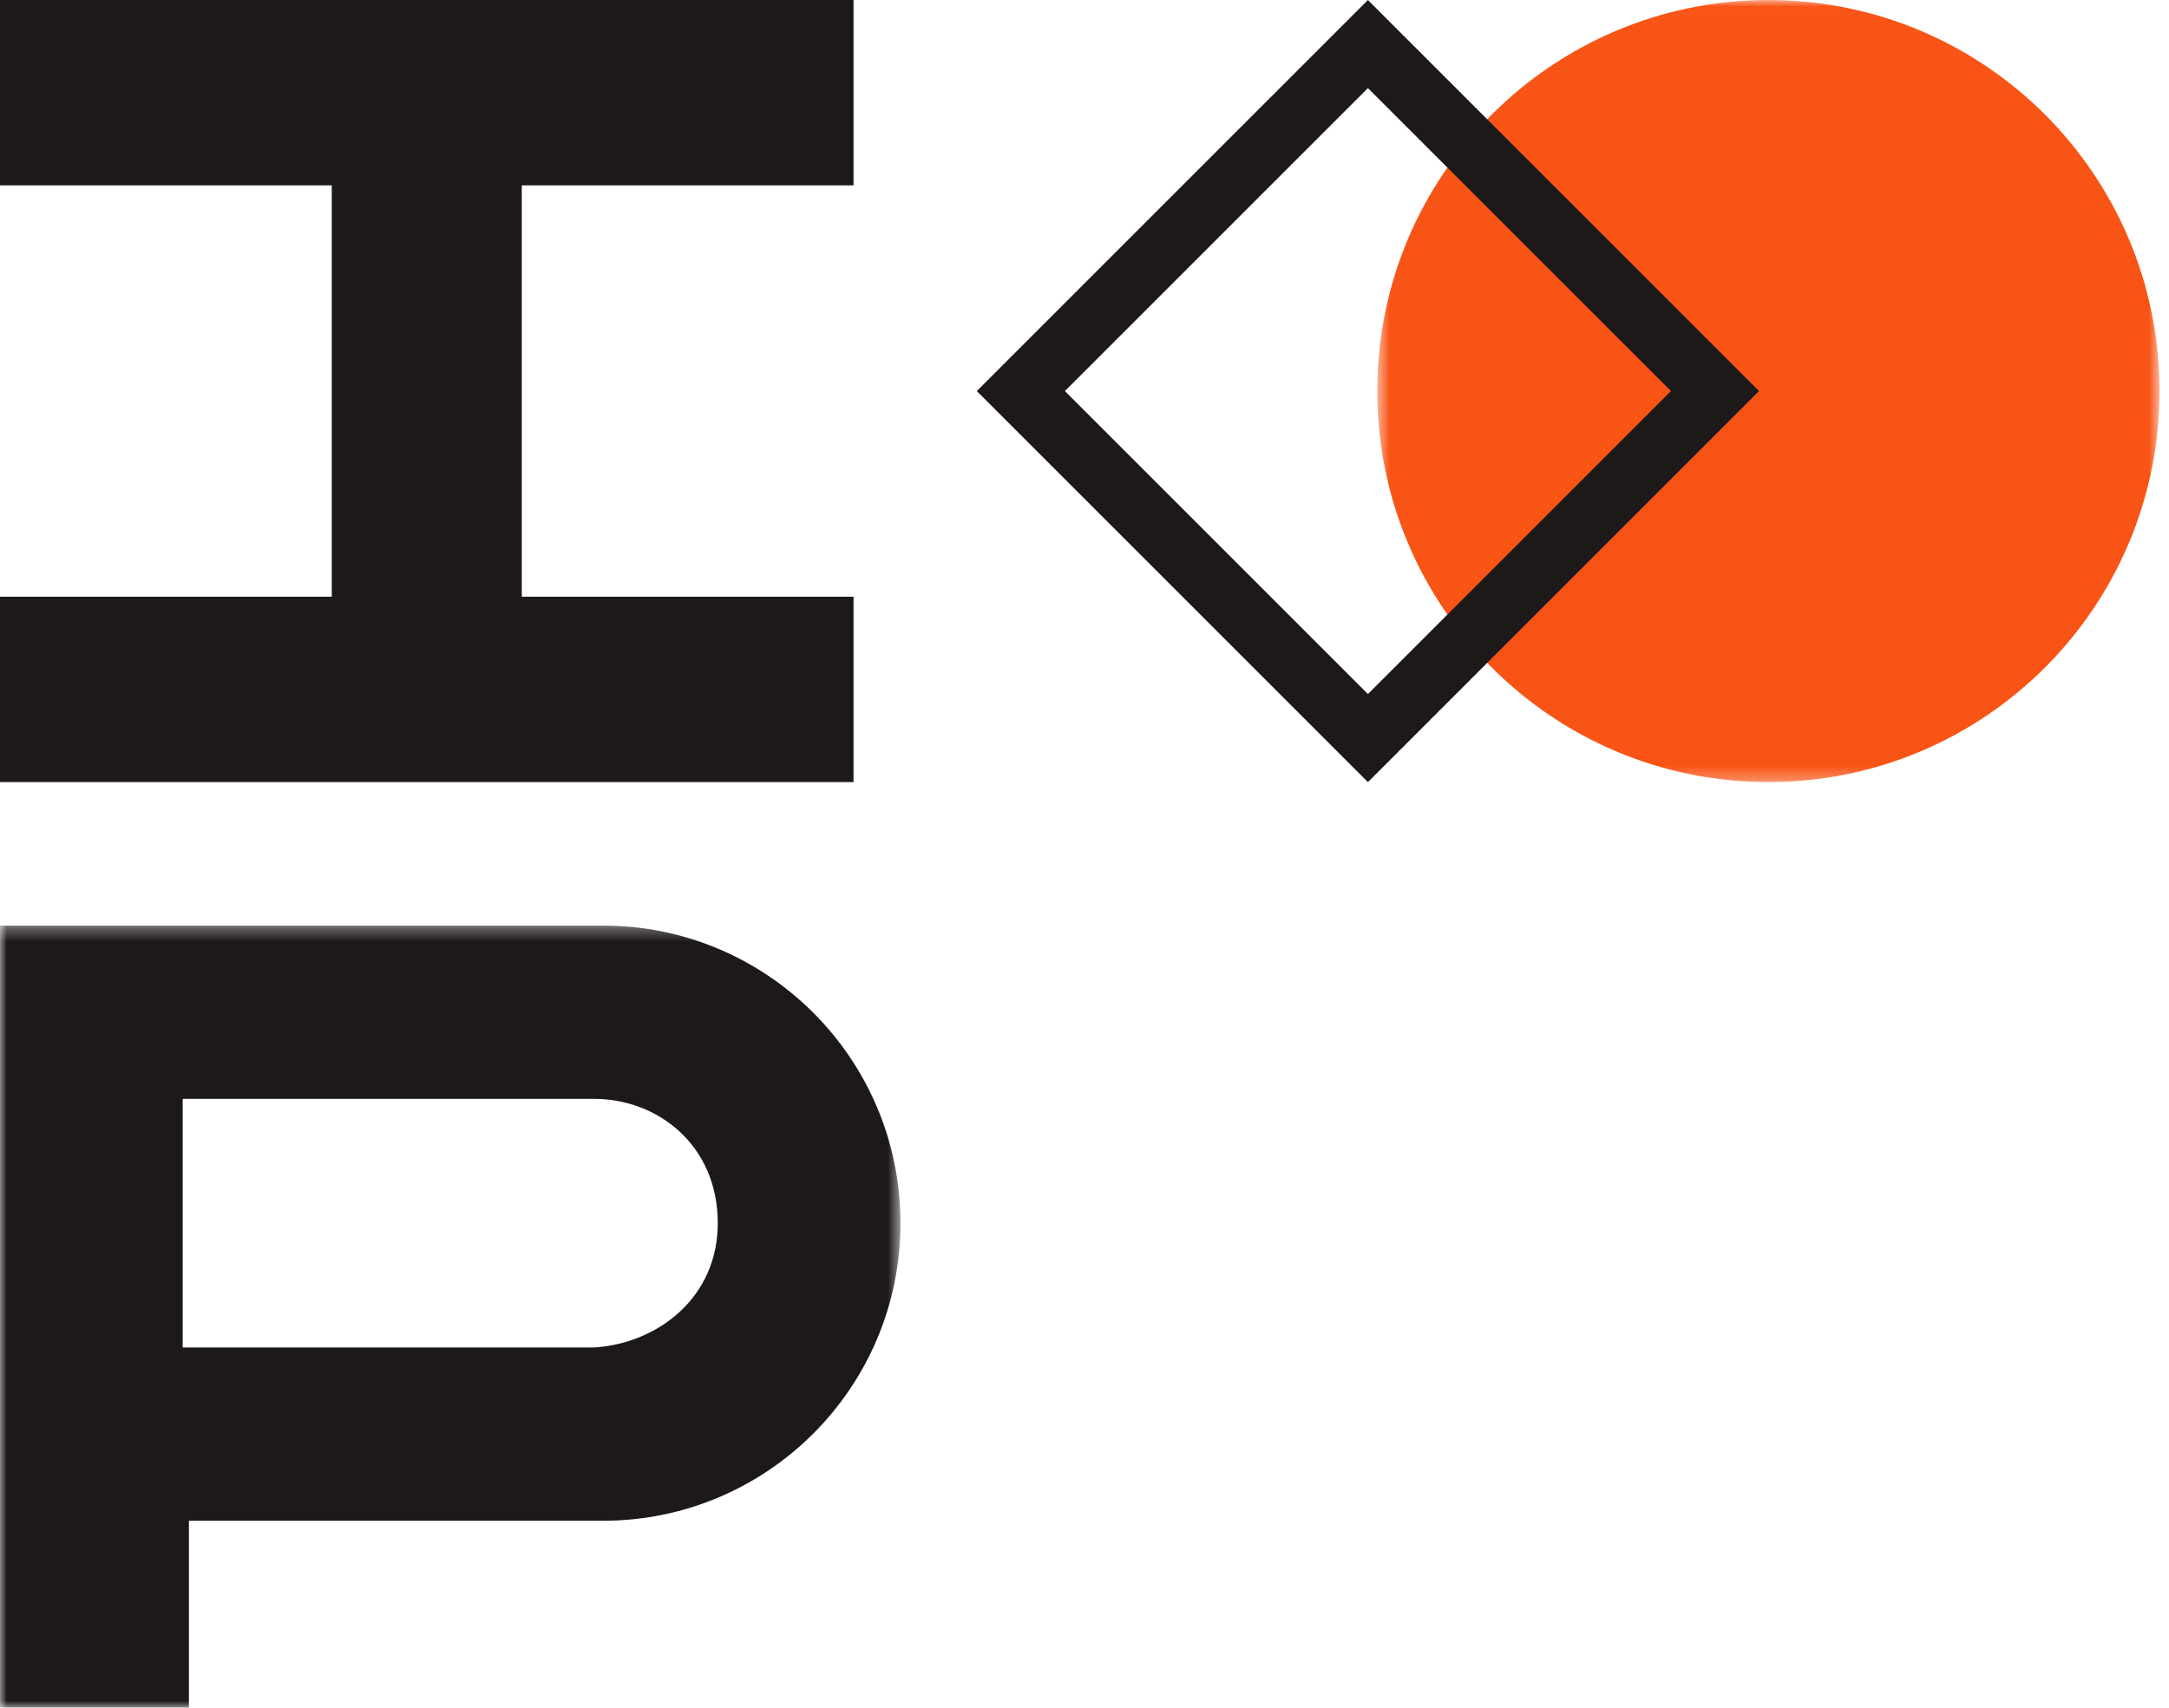
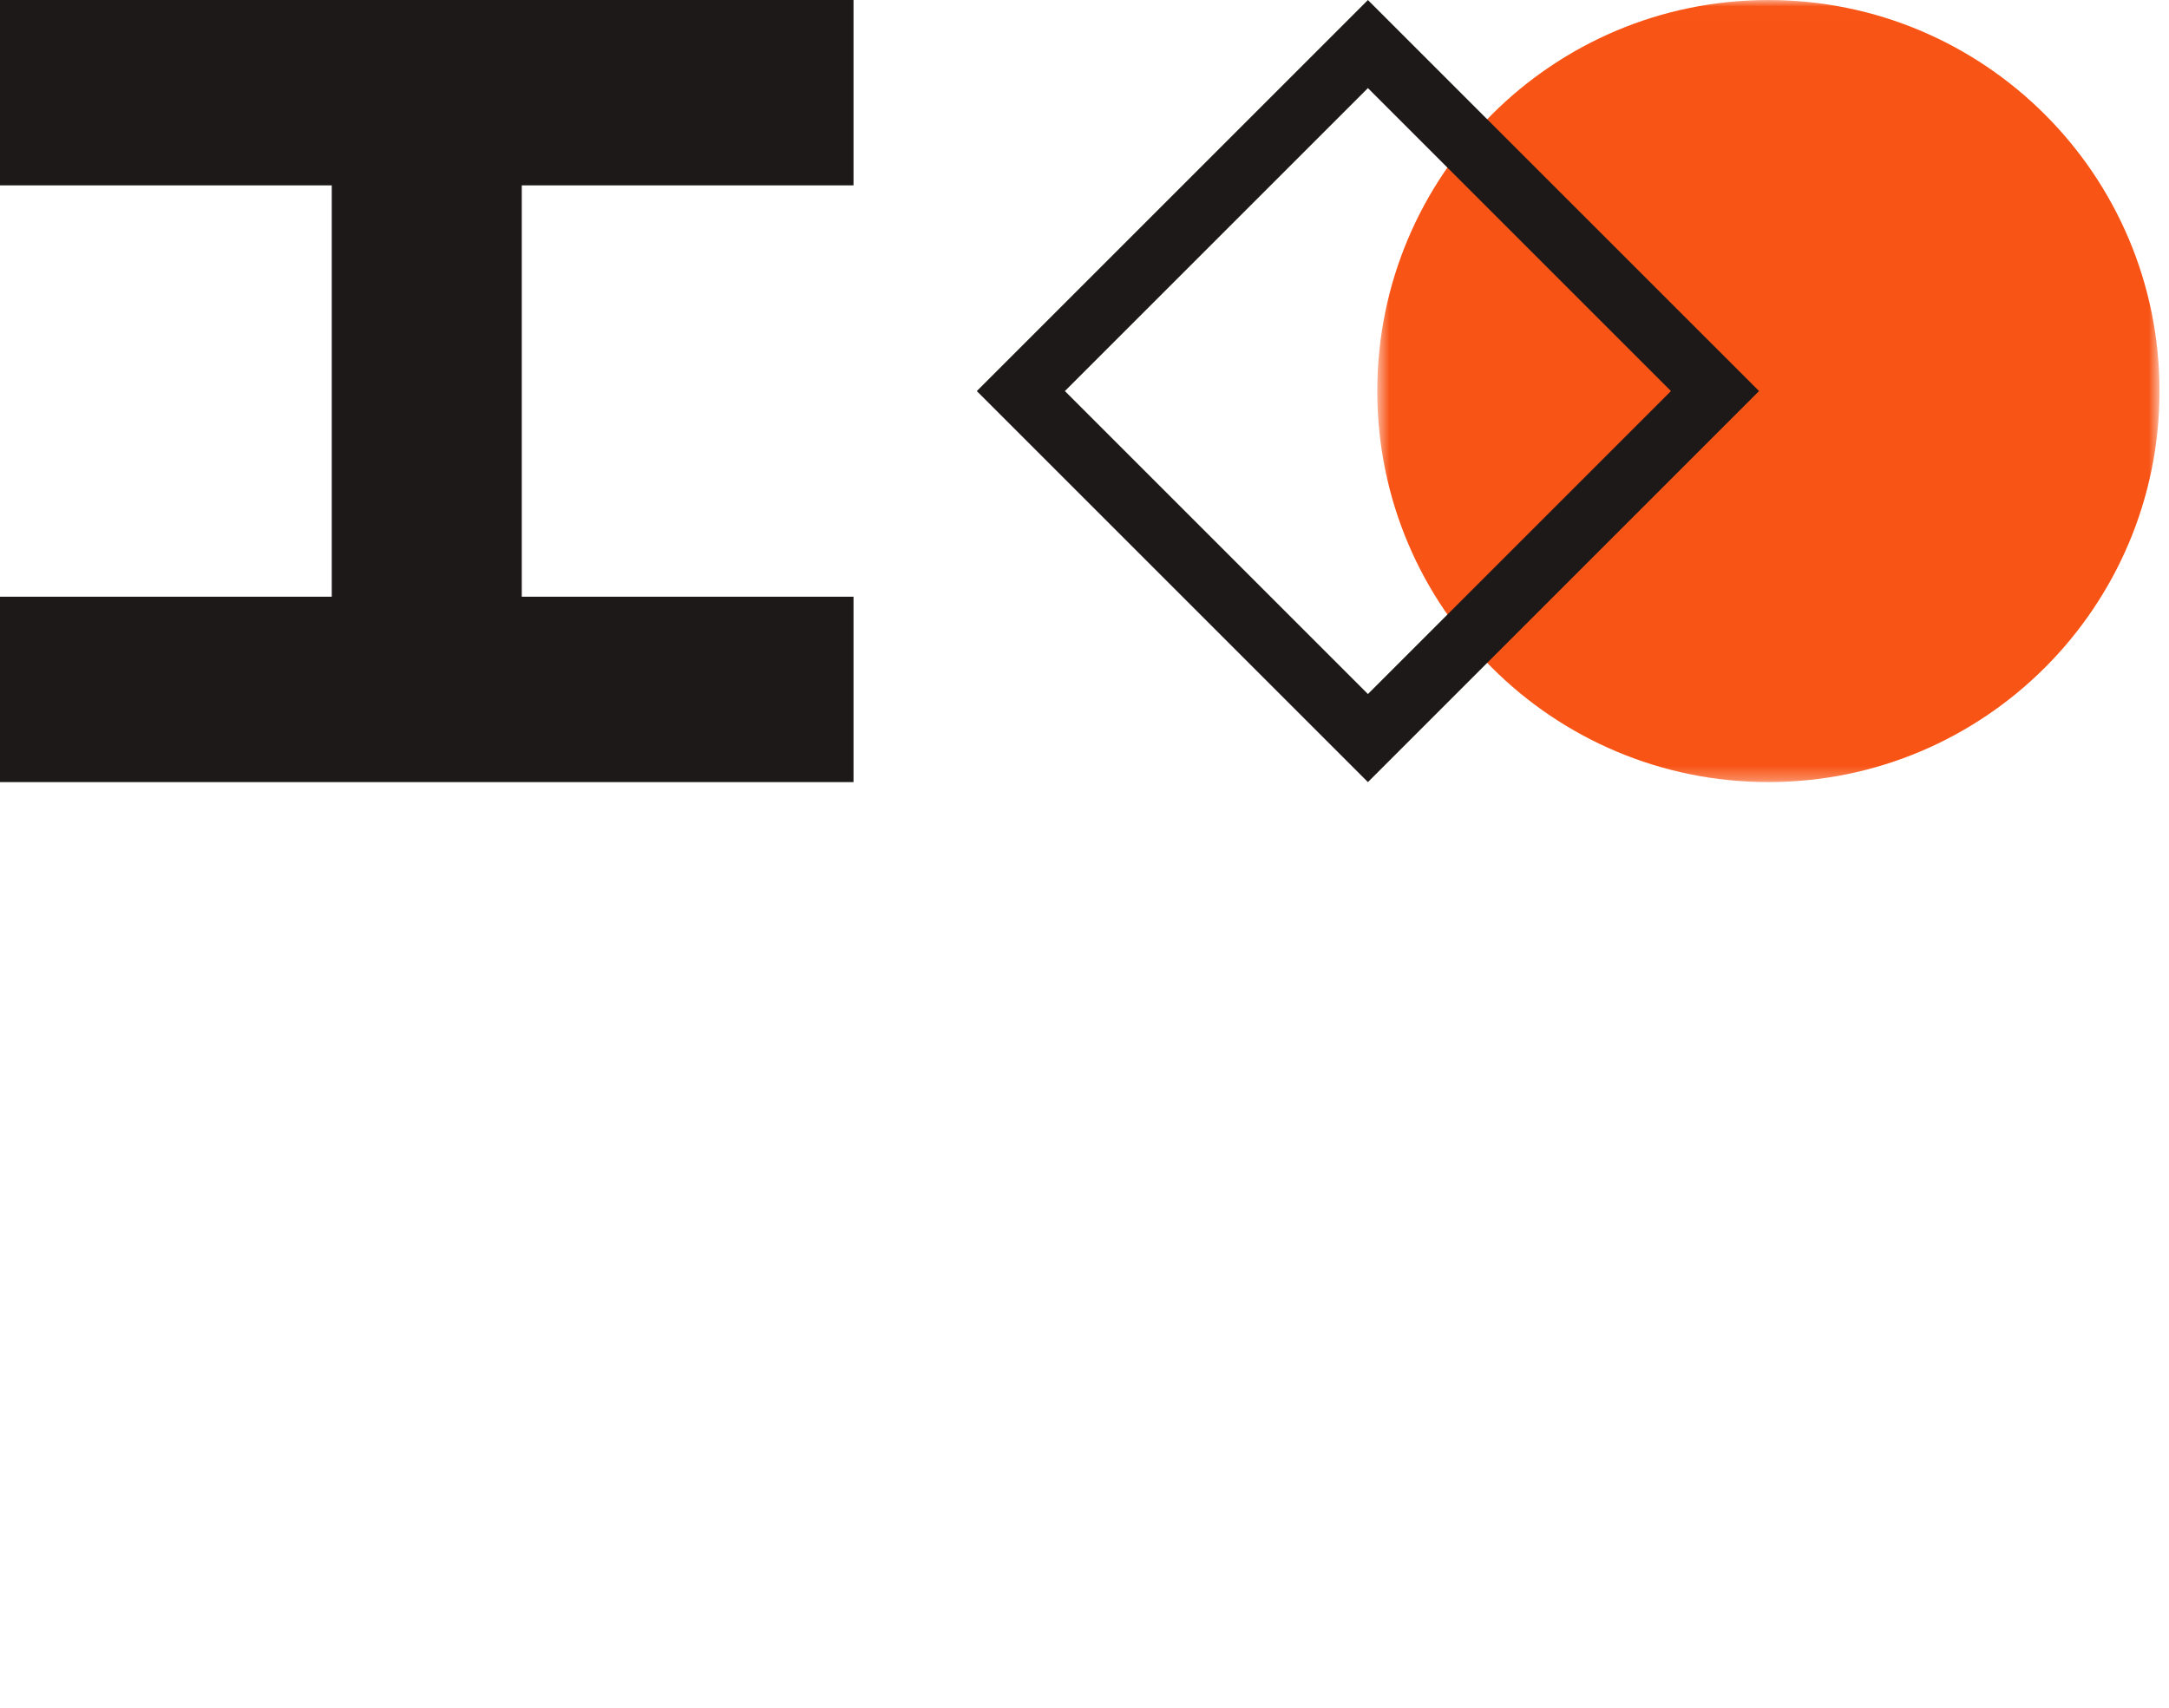
<svg xmlns="http://www.w3.org/2000/svg" xmlns:xlink="http://www.w3.org/1999/xlink" width="160px" height="126px" viewBox="0 0 160 126" version="1.1">
  <defs>
    <polygon id="path-1" points="66.424 58 0 58 0 0.295 66.424 0.295" />
    <polygon id="path-3" points="58.299 0.009 58.299 57.711 0.597 57.711 0.597 0.009 58.299 0.009" />
  </defs>
  <g id="Mobile" stroke="none" stroke-width="1" fill="none" fill-rule="evenodd">
    <g id="Menu" transform="translate(-86, -207)">
      <g id="Page-1" transform="translate(86, 206)">
        <polygon id="Fill-1" fill="#1E1919" points="0 1 0 14.676 24.473 14.676 24.473 45.025 0 45.025 0 58.703 24.473 58.703 38.49 58.703 62.961 58.703 62.961 45.025 38.49 45.025 38.49 14.676 62.961 14.676 62.961 1" />
        <g id="Group-10" transform="translate(0, 0.992)">
          <g id="Group-4" transform="translate(0, 68)">
            <mask id="mask-2" fill="white">
              <use xlink:href="#path-1" />
            </mask>
            <g id="Clip-3" />
-             <path d="M44.466,0.295 L13.936,0.295 L-0,0.295 L-0,44.21 L-0,58 L13.936,58 L13.936,44.21 L44.466,44.21 C56.594,44.21 66.424,34.378 66.424,22.252 C66.424,10.127 56.594,0.295 44.466,0.295 L44.466,0.295 Z M43.826,13.082 C48.504,13.082 52.947,16.48 52.947,22.252 C52.947,27.805 48.45,31.136 43.826,31.425 L13.477,31.425 L13.477,13.082 L43.826,13.082 Z" id="Fill-2" fill="#1E1919" mask="url(#mask-2)" />
          </g>
          <g id="Group-7" transform="translate(101, 0)">
            <mask id="mask-4" fill="white">
              <use xlink:href="#path-3" />
            </mask>
            <g id="Clip-6" />
            <path d="M29.448,0.009 C13.514,0.009 0.597,12.926 0.597,28.86 C0.597,44.794 13.514,57.711 29.448,57.711 C45.383,57.711 58.3,44.794 58.3,28.86 C58.3,12.926 45.383,0.009 29.448,0.009" id="Fill-5" fill="#F85415" mask="url(#mask-4)" />
          </g>
          <path d="M100.907,0.009 L72.056,28.86 L100.907,57.711 L129.759,28.86 L100.907,0.009 Z M100.907,6.508 L123.26,28.86 L100.907,51.213 L78.554,28.86 L100.907,6.508 Z" id="Fill-8" fill="#1E1919" />
        </g>
      </g>
    </g>
  </g>
</svg>